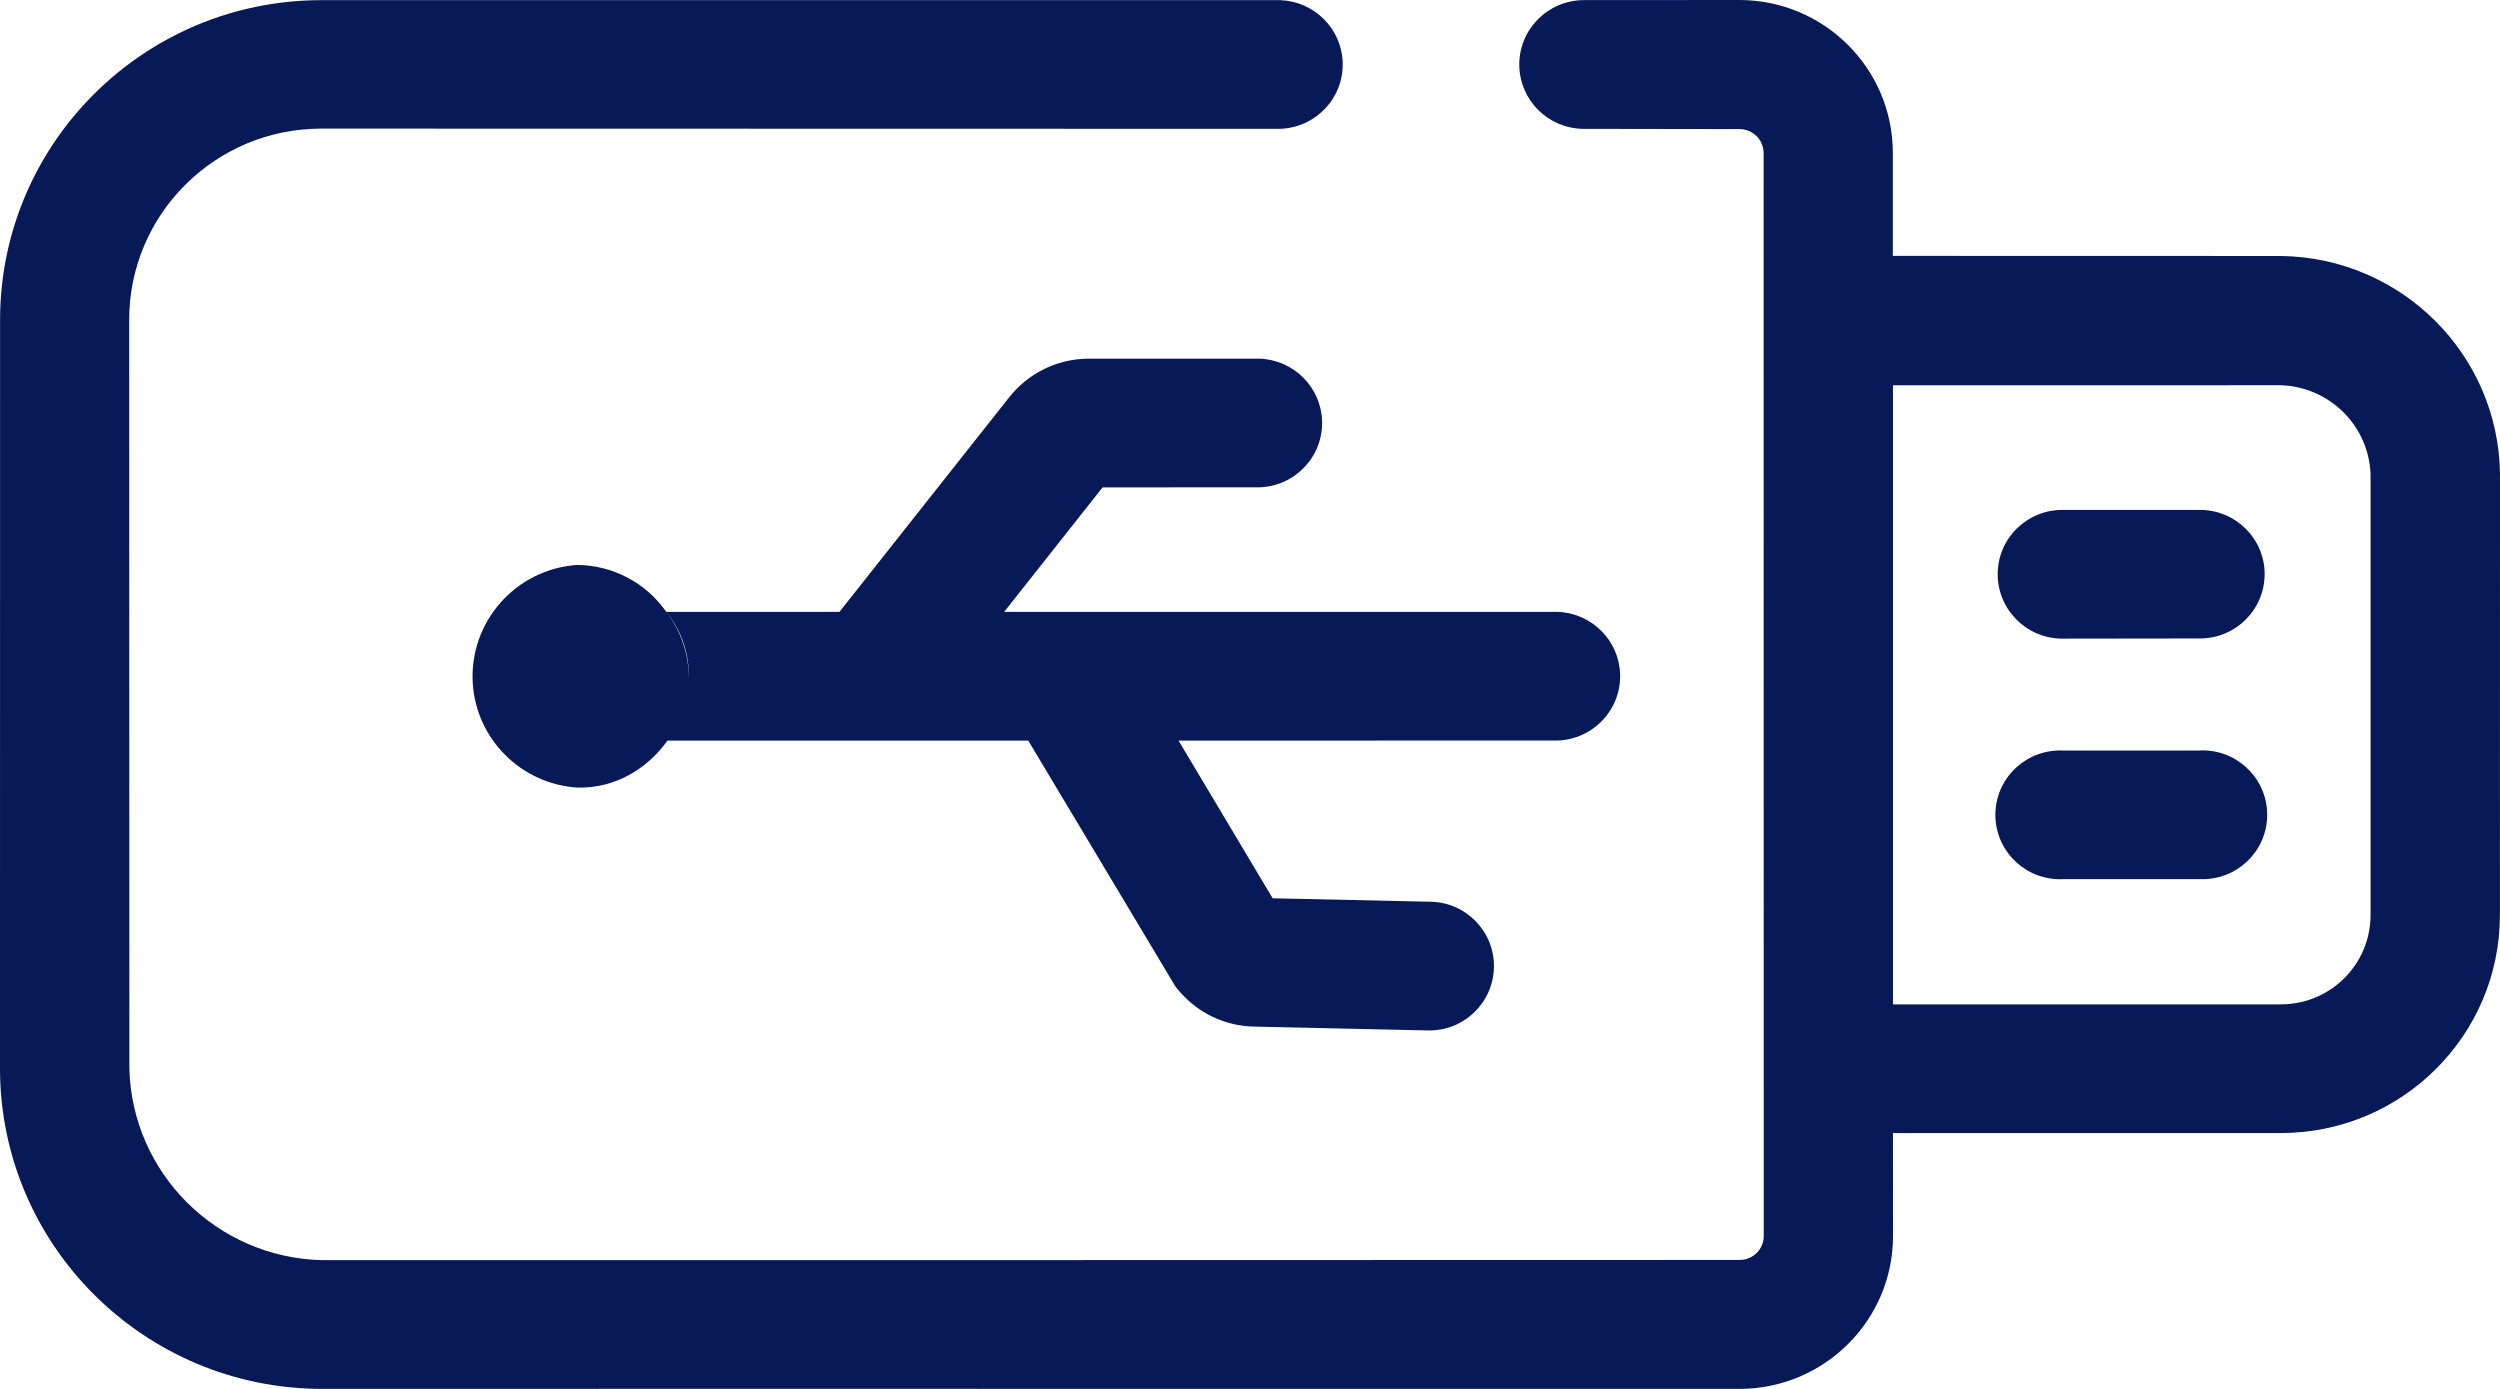
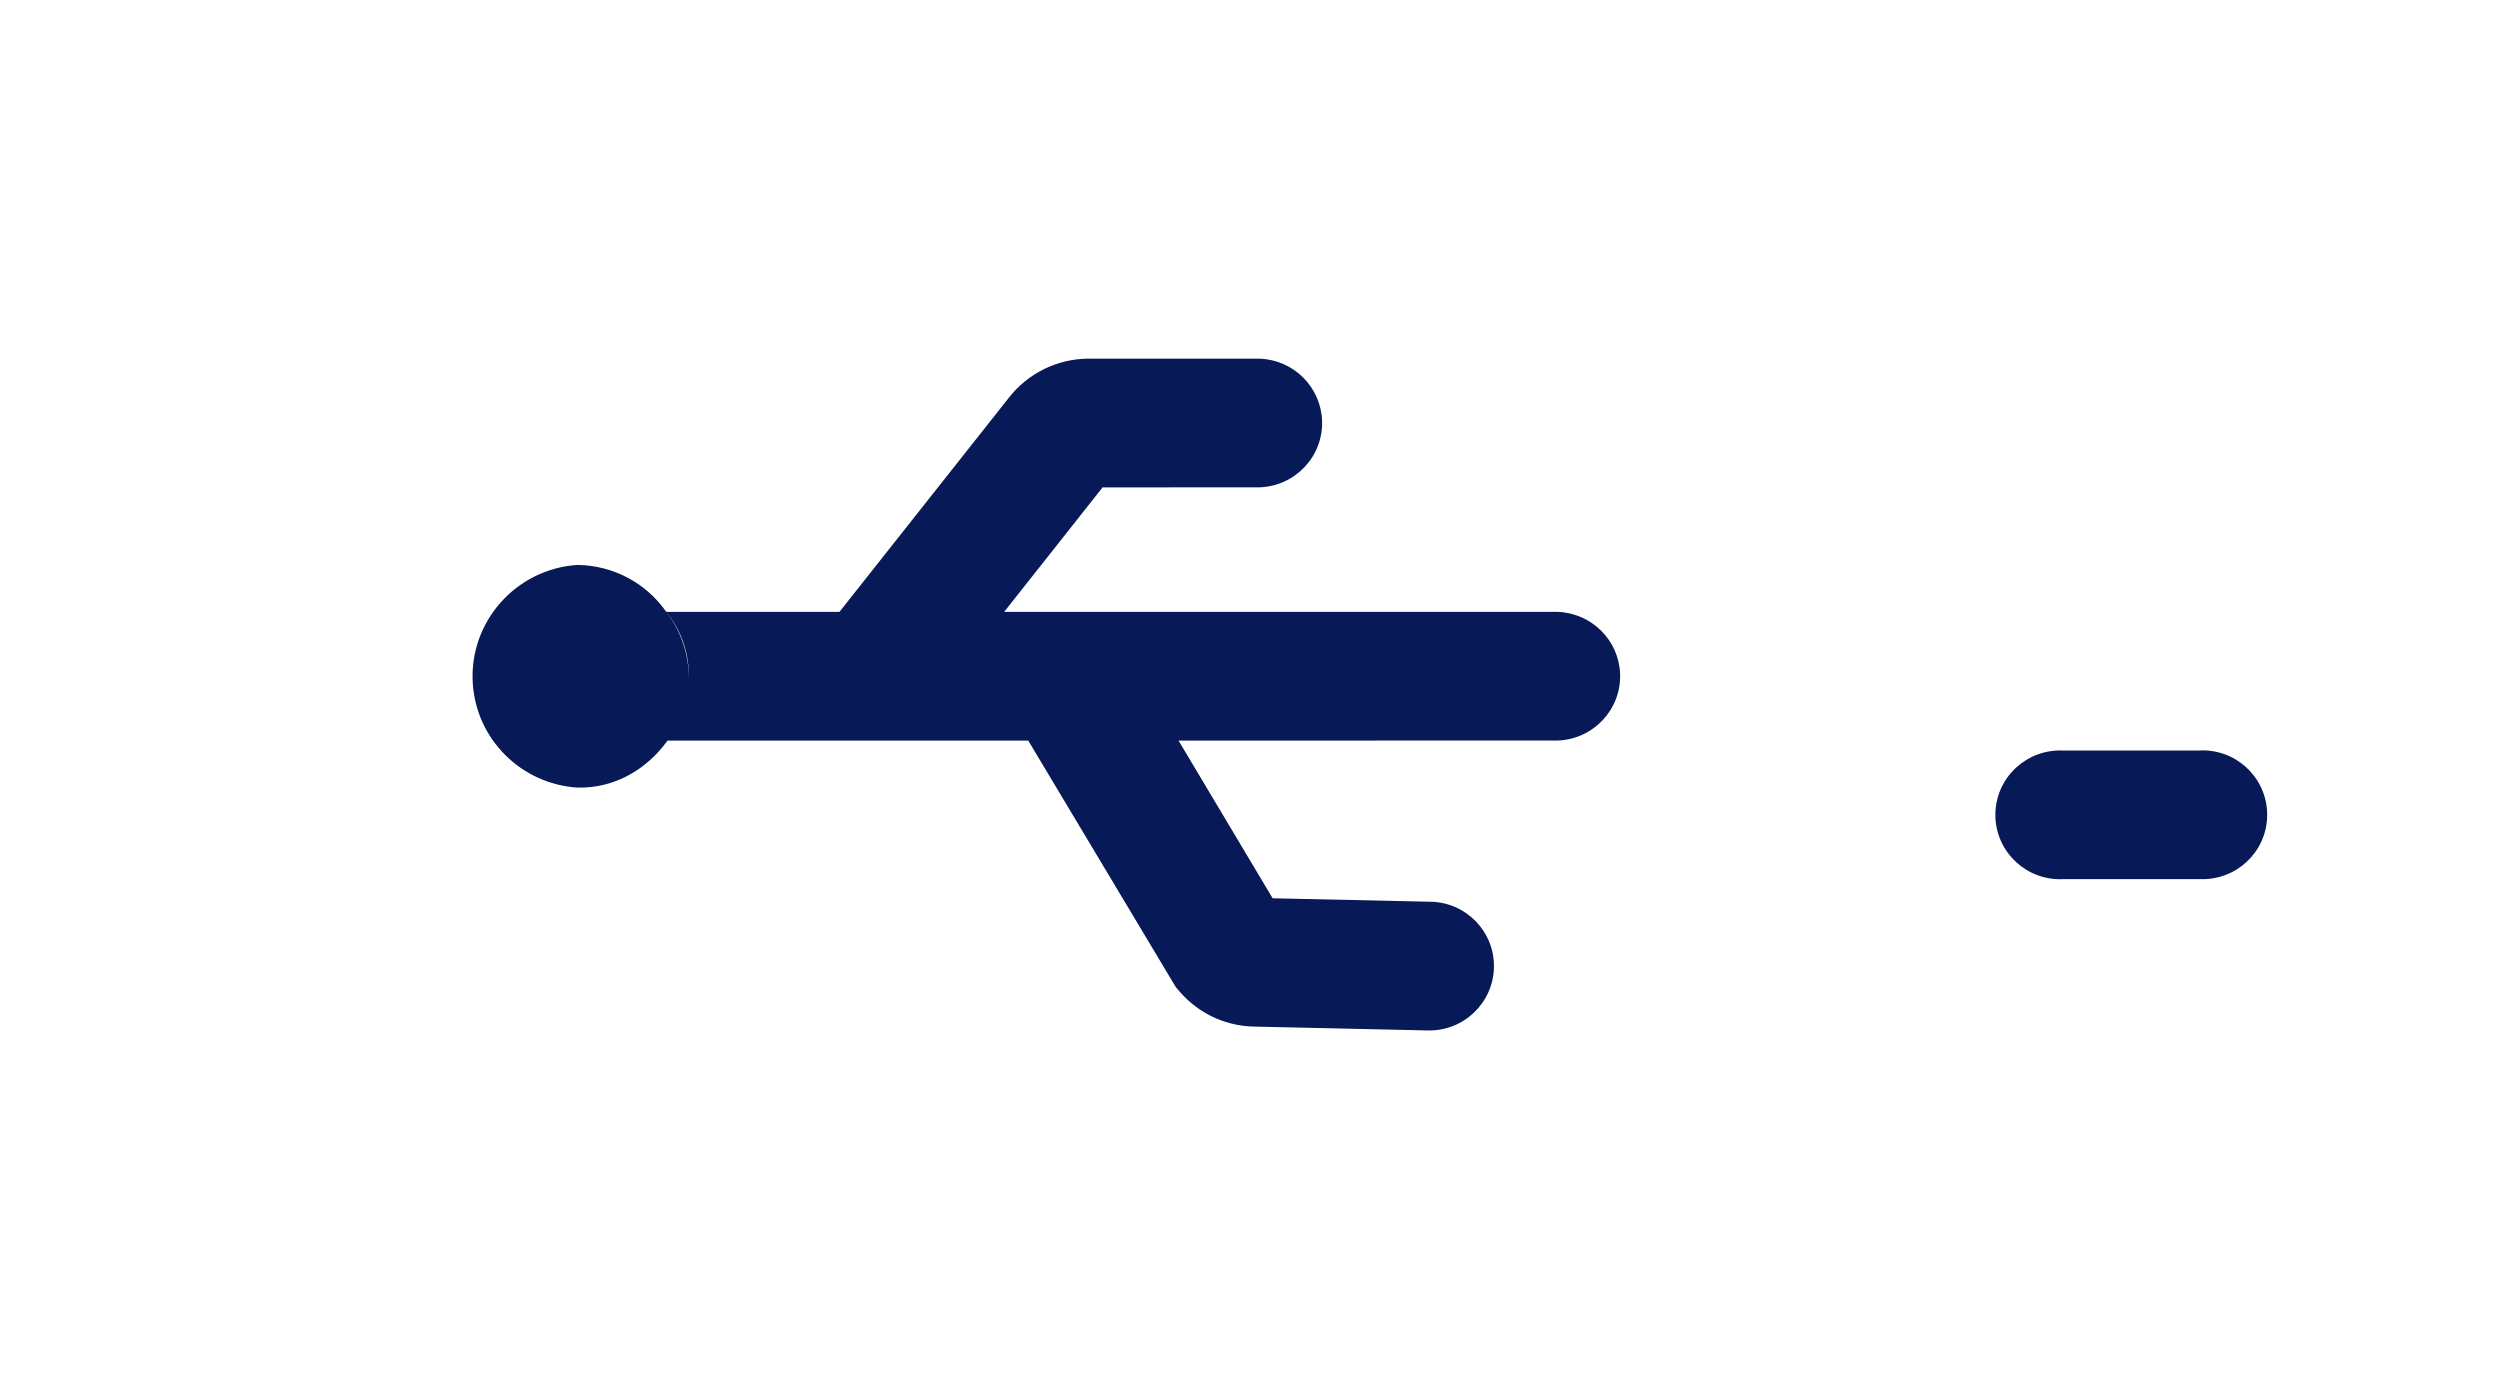
<svg xmlns="http://www.w3.org/2000/svg" width="99" height="55" viewBox="0 0 99 55" fill="none">
-   <path d="M98.997 36.245L99 18.764C98.935 14.026 95.091 10.203 90.329 10.137L74.956 10.133V6.04C74.948 2.706 72.234 0.007 68.883 0L62.684 0.004C61.269 0.029 60.141 1.189 60.164 2.597C60.189 3.973 61.3 5.078 62.681 5.102L68.889 5.112C69.413 5.115 69.836 5.534 69.839 6.057L69.844 48.949C69.842 49.47 69.42 49.891 68.895 49.894L33.844 49.902H12.745C8.582 49.798 5.231 46.464 5.123 42.32L5.116 12.671C5.112 8.489 8.516 5.098 12.714 5.093H12.732L50.699 5.101C52.112 5.051 53.221 3.87 53.17 2.465C53.123 1.129 52.044 0.056 50.699 0.006H12.744C5.71 0 0.006 5.673 0.003 12.67V12.684L0 42.321C0.011 49.317 5.71 54.987 12.742 55L27.692 54.997L68.891 55C72.241 54.993 74.956 52.291 74.964 48.958L74.961 44.869H90.334C95.117 44.86 98.994 41.003 98.996 36.242V36.245H98.997ZM90.331 39.773H74.962V15.257L90.328 15.255C92.259 15.325 93.805 16.863 93.874 18.782V36.26C93.859 38.203 92.279 39.77 90.329 39.773H90.331Z" fill="#071956" />
-   <path d="M89.68 22.74C89.683 21.334 88.535 20.193 87.124 20.193C87.124 20.193 87.121 20.19 87.118 20.193H81.712C80.296 20.168 79.13 21.292 79.109 22.697C79.087 24.103 80.213 25.266 81.629 25.29H81.716L87.124 25.283C88.532 25.28 89.675 24.144 89.68 22.74Z" fill="#071956" />
  <path d="M87.309 29.715C87.249 29.712 87.192 29.713 87.13 29.715L87.123 29.722H81.717C80.304 29.648 79.096 30.724 79.02 32.131C78.946 33.536 80.027 34.738 81.441 34.814C81.537 34.818 81.635 34.819 81.727 34.814H87.13C88.543 34.862 89.732 33.762 89.779 32.353C89.826 30.943 88.721 29.766 87.308 29.716L87.309 29.715Z" fill="#071956" />
  <path d="M43.075 14.203C41.843 14.217 40.689 14.794 39.937 15.767L33.243 24.23H26.383C27.012 24.997 27.301 25.936 27.279 26.872C27.276 25.917 26.972 24.985 26.383 24.23C25.584 23.078 24.271 22.389 22.866 22.371C20.419 22.532 18.566 24.635 18.722 27.069C18.867 29.281 20.637 31.042 22.863 31.189C24.356 31.223 25.627 30.452 26.433 29.328H40.719L46.559 39.085C46.666 39.219 46.782 39.349 46.905 39.472C47.622 40.2 48.598 40.623 49.623 40.652L56.541 40.806C57.954 40.838 59.129 39.722 59.16 38.312C59.192 36.906 58.07 35.737 56.656 35.709L50.396 35.572L46.671 29.328L61.684 29.325C63.097 29.275 64.206 28.095 64.156 26.689C64.109 25.353 63.028 24.279 61.684 24.23H39.765L43.662 19.301L49.883 19.298C51.296 19.248 52.404 18.068 52.354 16.662C52.307 15.326 51.228 14.253 49.883 14.203H43.077H43.075Z" fill="#071956" />
</svg>